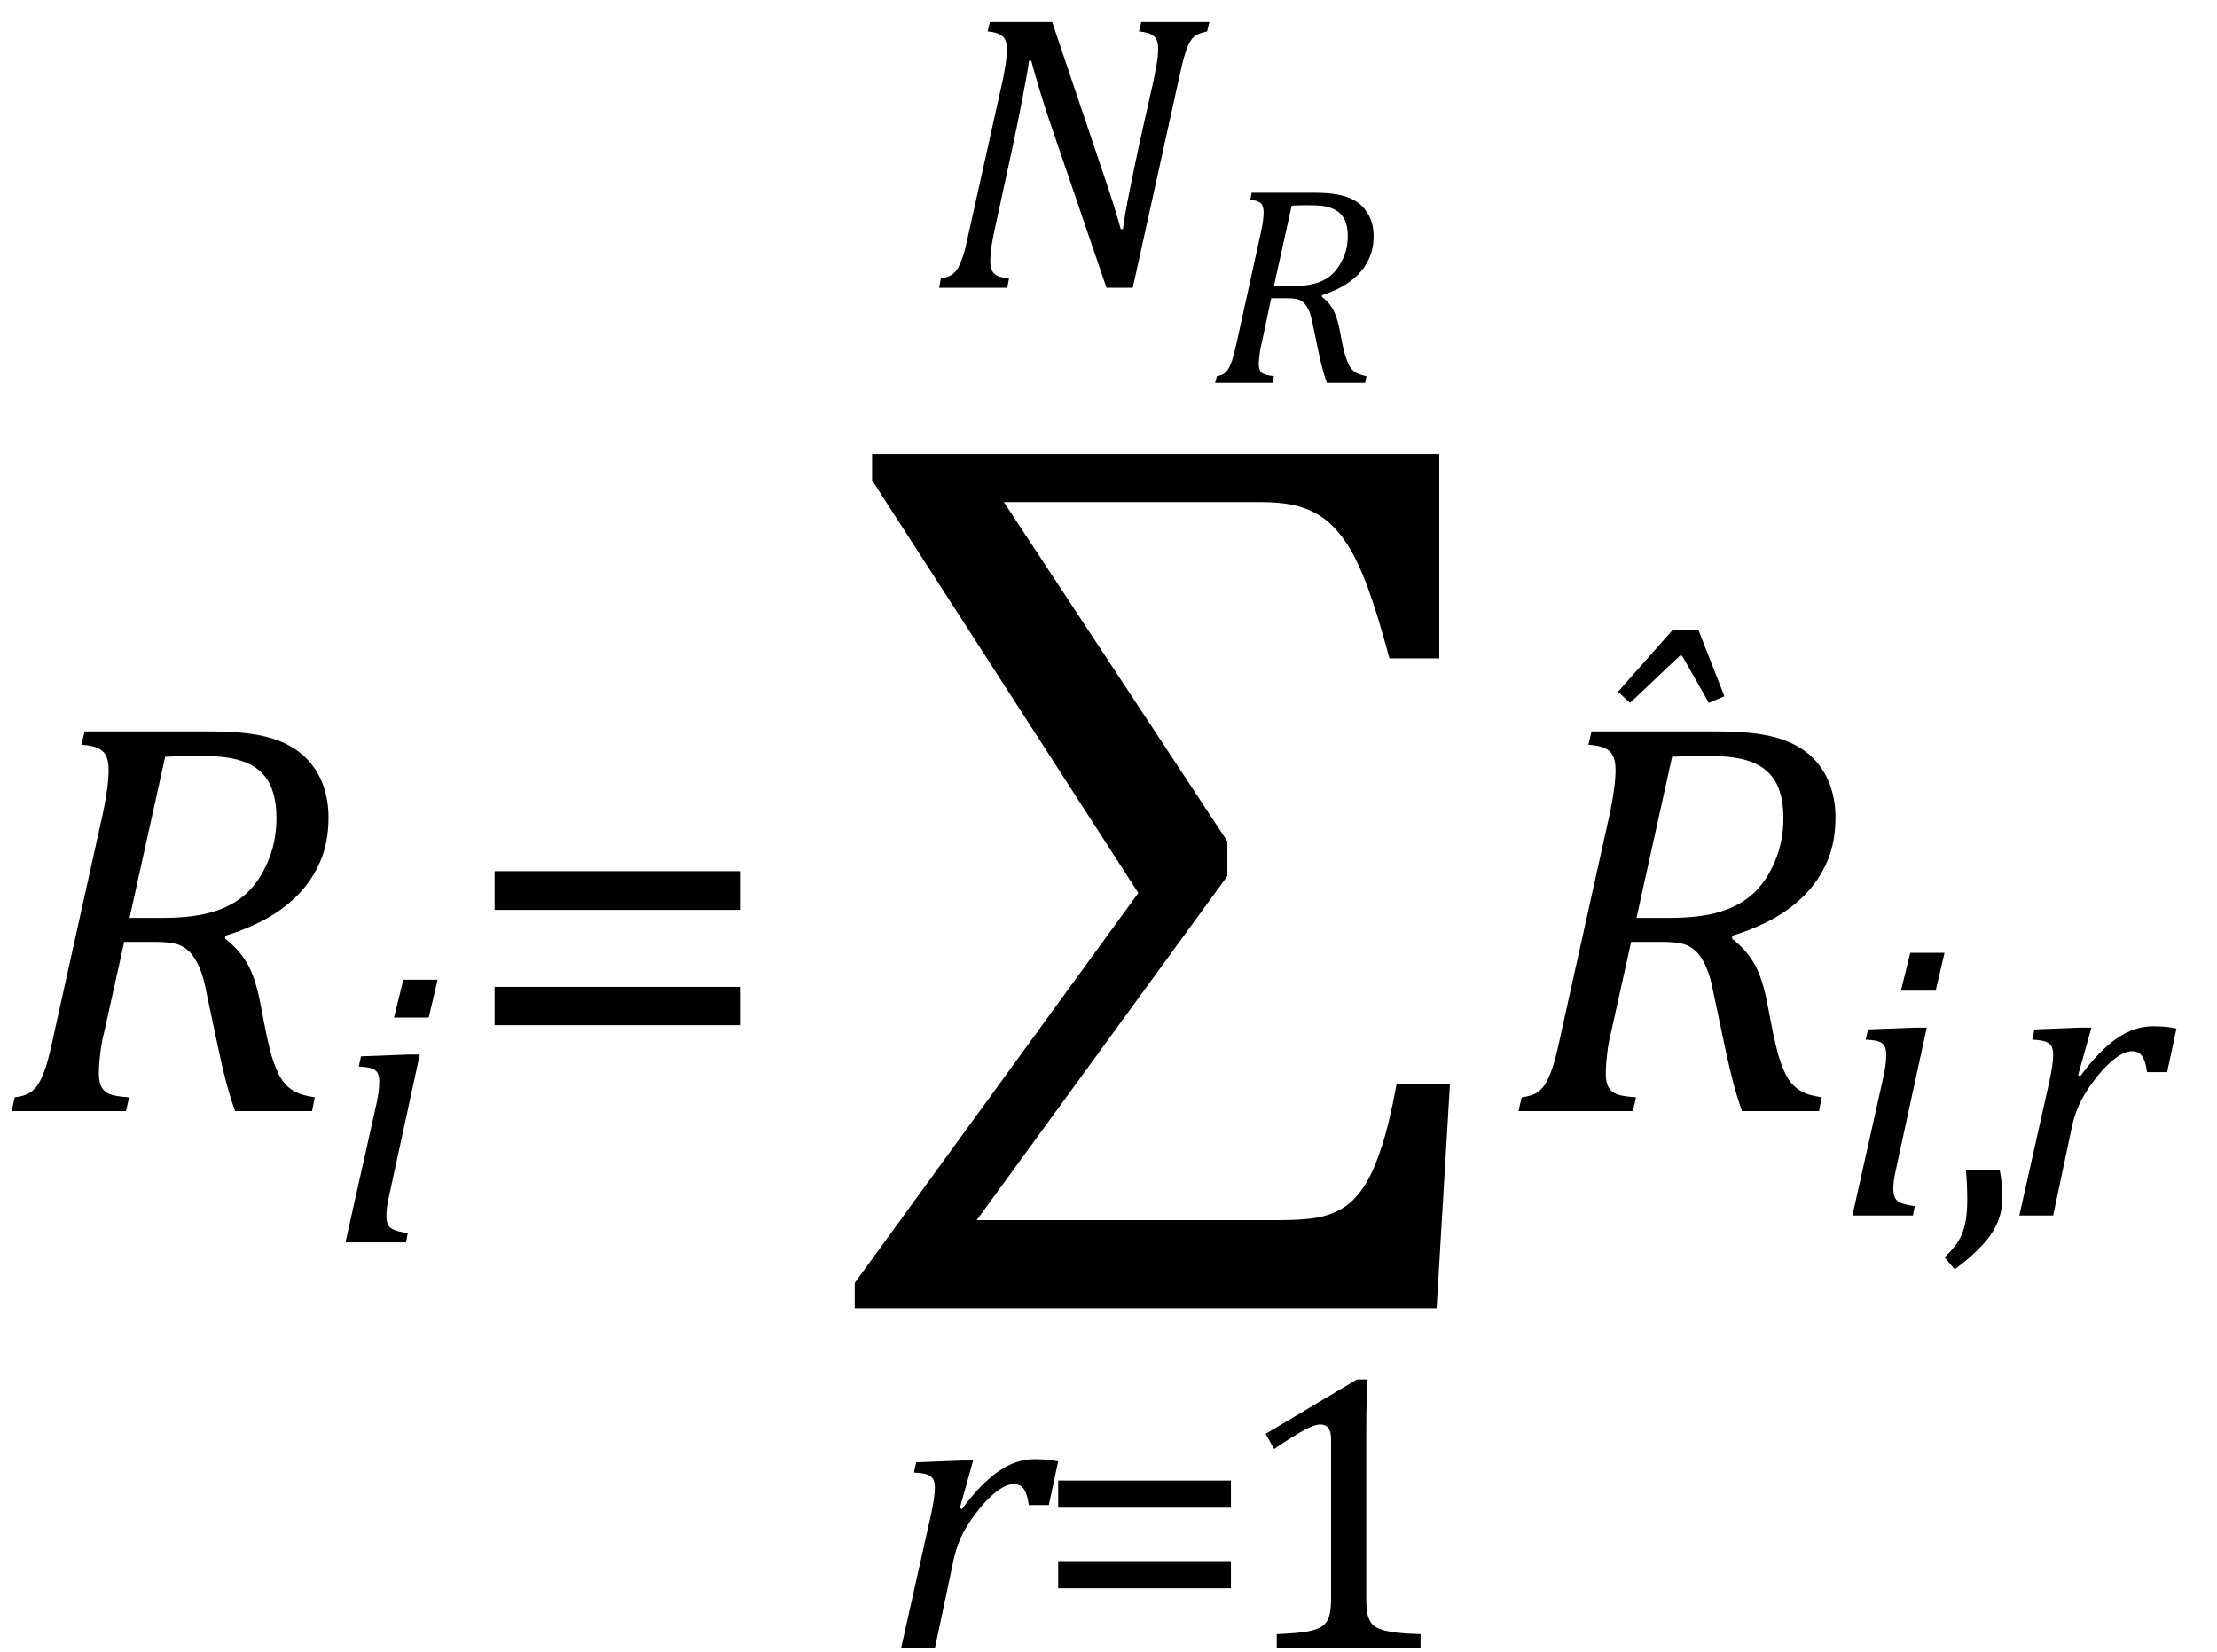
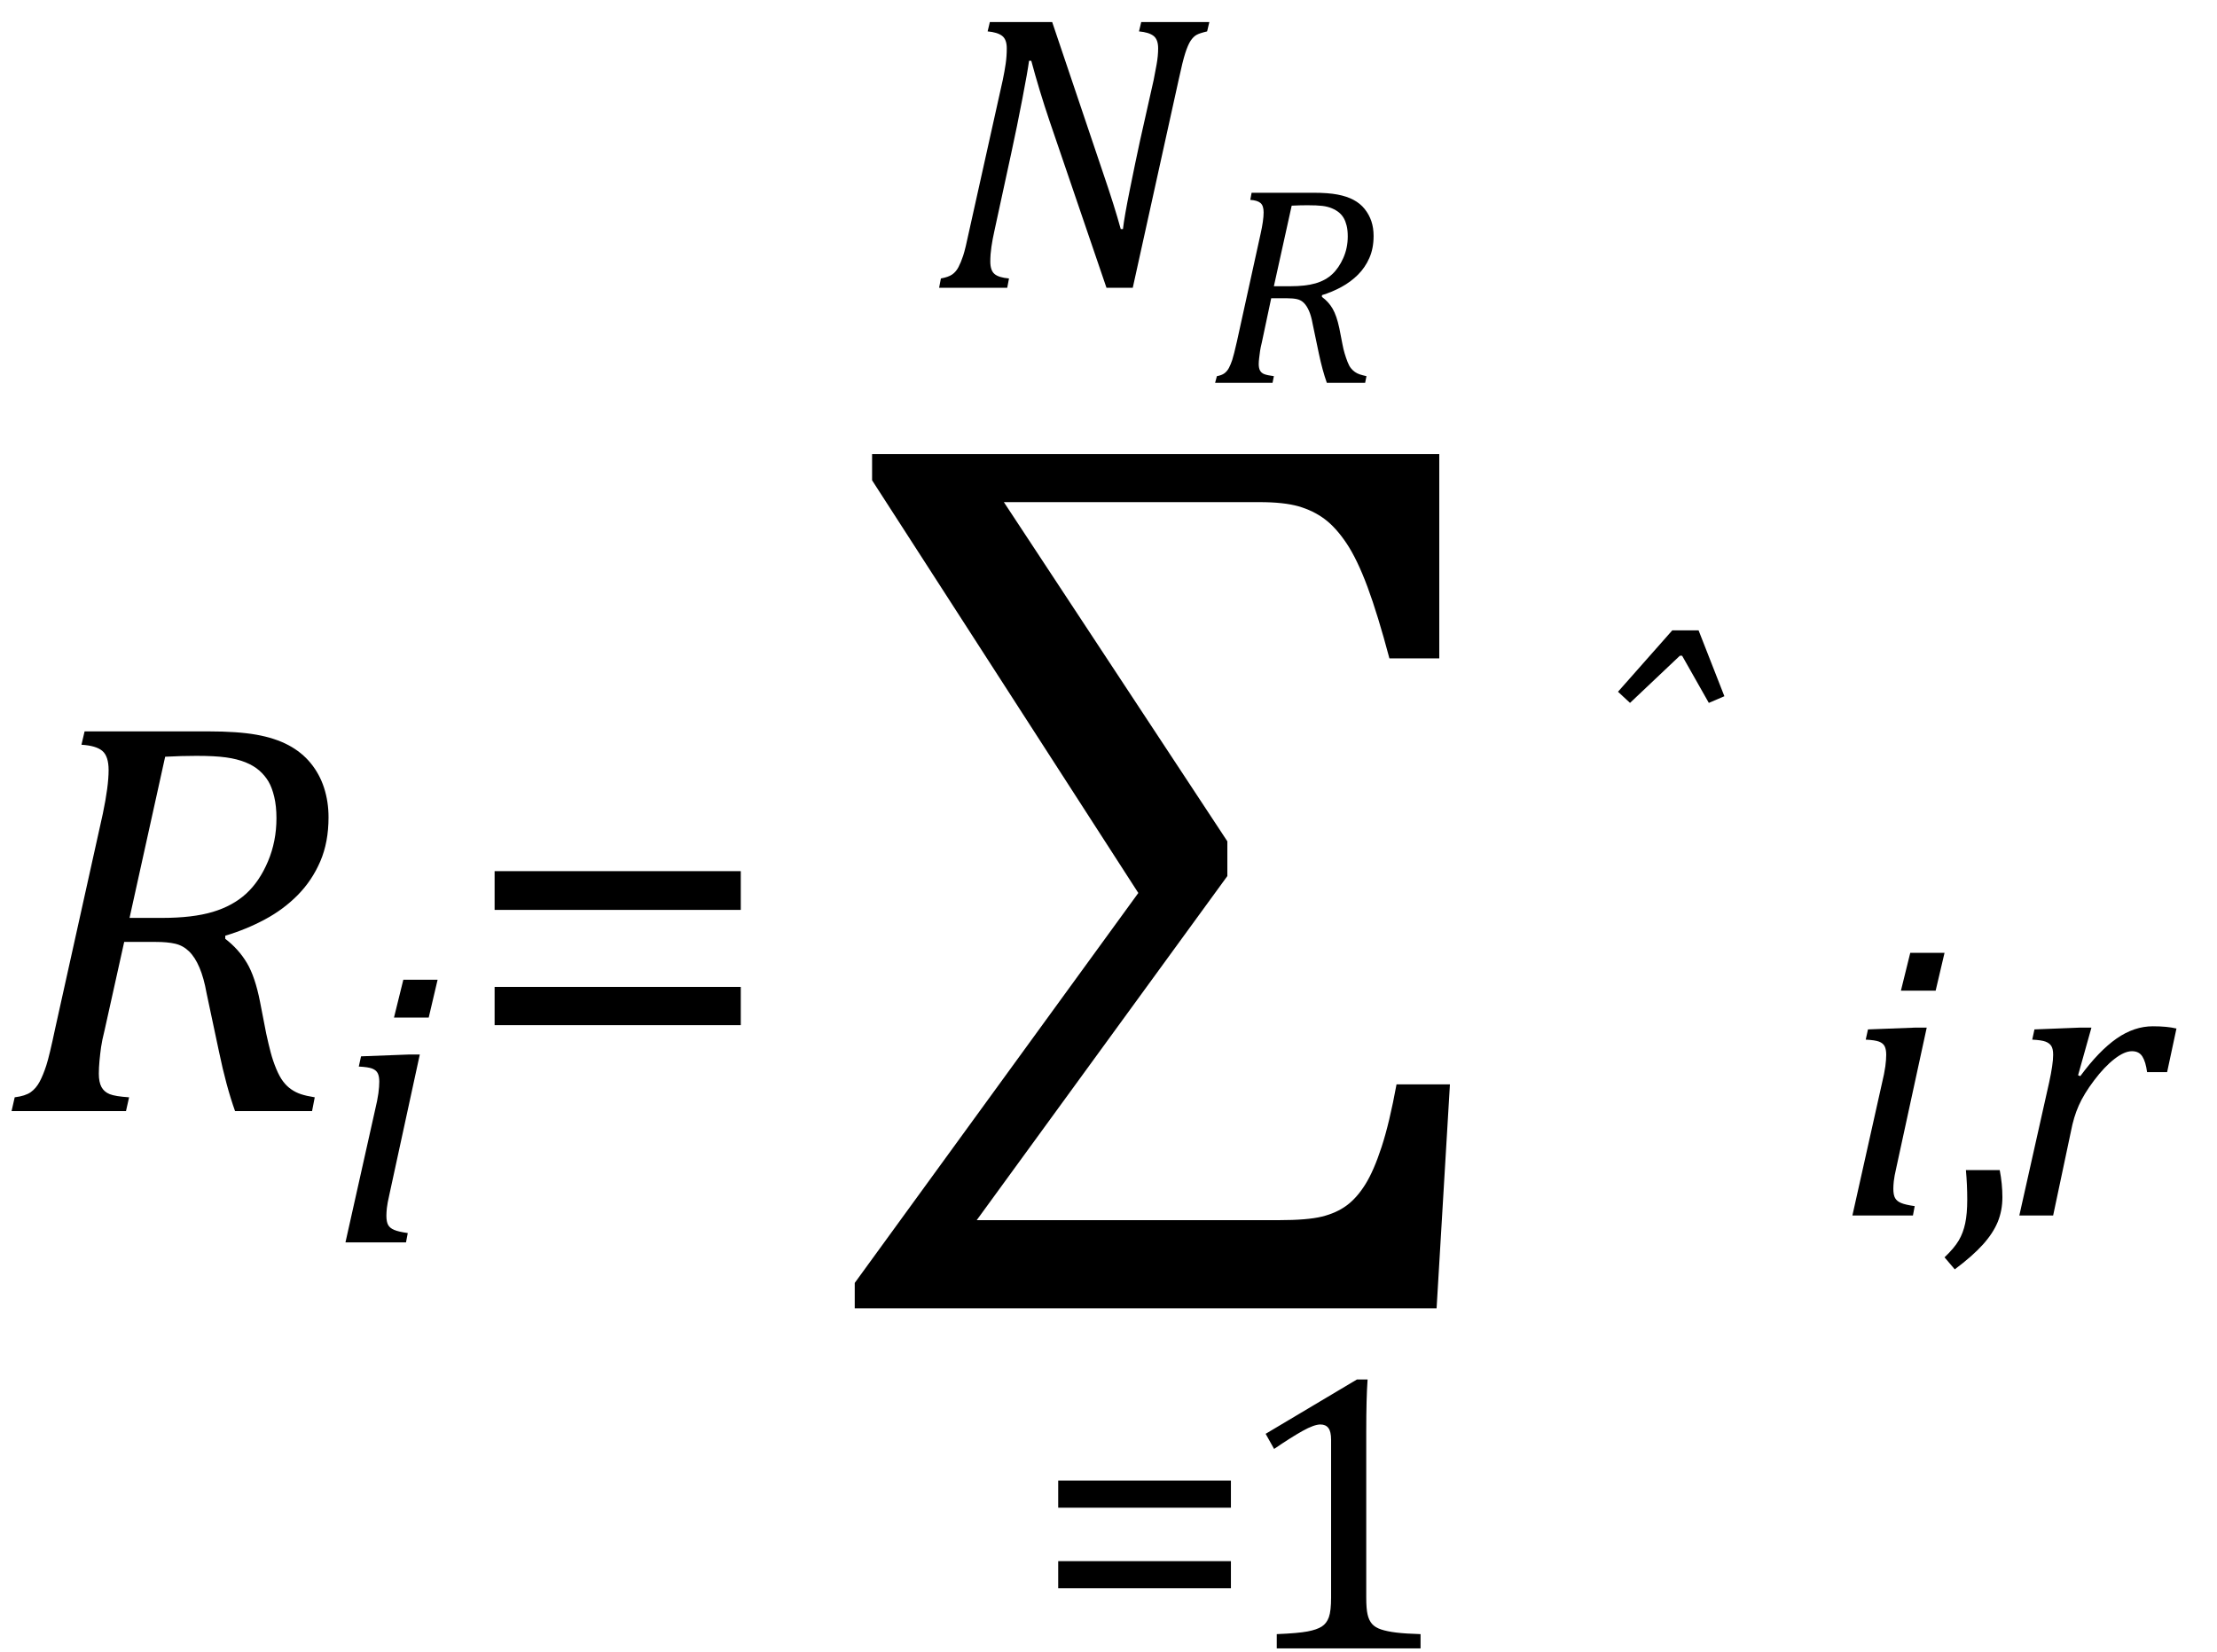
<svg xmlns="http://www.w3.org/2000/svg" stroke-dasharray="none" shape-rendering="auto" font-family="'Dialog'" width="77.813" text-rendering="auto" fill-opacity="1" contentScriptType="text/ecmascript" color-interpolation="auto" color-rendering="auto" preserveAspectRatio="xMidYMid meet" font-size="12" fill="black" stroke="black" image-rendering="auto" stroke-miterlimit="10" zoomAndPan="magnify" version="1.0" stroke-linecap="square" stroke-linejoin="miter" contentStyleType="text/css" font-style="normal" height="58" stroke-width="1" stroke-dashoffset="0" font-weight="normal" stroke-opacity="1" y="-19">
  <defs id="genericDefs" />
  <g>
    <g text-rendering="optimizeLegibility" transform="translate(0,39)" color-rendering="optimizeQuality" color-interpolation="linearRGB" image-rendering="optimizeQuality">
      <path d="M7.906 -6.047 Q8.375 -5.688 8.664 -5.203 Q8.953 -4.719 9.125 -3.844 L9.344 -2.719 Q9.422 -2.359 9.5 -2.062 Q9.578 -1.766 9.695 -1.484 Q9.812 -1.203 9.938 -1.039 Q10.062 -0.875 10.219 -0.766 Q10.375 -0.656 10.562 -0.594 Q10.75 -0.531 11.047 -0.484 L10.953 0 L8.25 0 Q7.938 -0.875 7.688 -2.078 L7.25 -4.141 Q7.156 -4.672 7 -5.039 Q6.844 -5.406 6.633 -5.609 Q6.422 -5.812 6.148 -5.875 Q5.875 -5.938 5.469 -5.938 L4.359 -5.938 L3.672 -2.844 Q3.578 -2.469 3.547 -2.242 Q3.516 -2.016 3.492 -1.766 Q3.469 -1.516 3.469 -1.312 Q3.469 -1.016 3.562 -0.844 Q3.656 -0.672 3.852 -0.594 Q4.047 -0.516 4.531 -0.484 L4.422 0 L0.406 0 L0.516 -0.484 Q0.891 -0.531 1.078 -0.664 Q1.266 -0.797 1.391 -1.031 Q1.516 -1.266 1.625 -1.602 Q1.734 -1.938 1.938 -2.906 L3.609 -10.438 Q3.812 -11.406 3.812 -11.969 Q3.812 -12.453 3.594 -12.641 Q3.375 -12.828 2.859 -12.859 L2.969 -13.328 L7.312 -13.328 Q8.344 -13.328 9 -13.211 Q9.656 -13.094 10.125 -12.844 Q10.594 -12.594 10.906 -12.211 Q11.219 -11.828 11.375 -11.344 Q11.531 -10.859 11.531 -10.312 Q11.531 -9.438 11.242 -8.766 Q10.953 -8.094 10.453 -7.586 Q9.953 -7.078 9.297 -6.727 Q8.641 -6.375 7.906 -6.156 L7.906 -6.047 ZM5.688 -6.781 Q6.766 -6.781 7.469 -6.992 Q8.172 -7.203 8.641 -7.633 Q9.109 -8.062 9.406 -8.766 Q9.703 -9.469 9.703 -10.281 Q9.703 -10.703 9.625 -11.031 Q9.547 -11.359 9.422 -11.57 Q9.297 -11.781 9.102 -11.953 Q8.906 -12.125 8.617 -12.242 Q8.328 -12.359 7.938 -12.414 Q7.547 -12.469 6.891 -12.469 Q6.375 -12.469 5.797 -12.438 L4.547 -6.781 L5.688 -6.781 Z" stroke="none" />
    </g>
    <g text-rendering="optimizeLegibility" transform="translate(11.531,43.609)" color-rendering="optimizeQuality" color-interpolation="linearRGB" image-rendering="optimizeQuality">
      <path d="M3.828 -9.219 L3.516 -7.891 L2.297 -7.891 L2.625 -9.219 L3.828 -9.219 ZM2.141 -1.703 Q2.062 -1.359 2.047 -1.203 Q2.031 -1.047 2.031 -0.938 Q2.031 -0.719 2.094 -0.609 Q2.156 -0.5 2.305 -0.438 Q2.453 -0.375 2.781 -0.328 L2.719 0 L0.594 0 L1.625 -4.609 Q1.719 -5 1.75 -5.234 Q1.781 -5.469 1.781 -5.641 Q1.781 -5.828 1.727 -5.938 Q1.672 -6.047 1.531 -6.102 Q1.391 -6.156 1.062 -6.172 L1.141 -6.531 L2.797 -6.594 L3.203 -6.594 L2.141 -1.703 Z" stroke="none" />
    </g>
    <g text-rendering="optimizeLegibility" transform="translate(16.141,39)" color-rendering="optimizeQuality" color-interpolation="linearRGB" image-rendering="optimizeQuality">
      <path d="M1.219 -7.062 L1.219 -8.422 L9.859 -8.422 L9.859 -7.062 L1.219 -7.062 ZM1.219 -3.016 L1.219 -4.359 L9.859 -4.359 L9.859 -3.016 L1.219 -3.016 Z" stroke="none" />
    </g>
    <g text-rendering="optimizeLegibility" transform="translate(29.578,39)" color-rendering="optimizeQuality" color-interpolation="linearRGB" image-rendering="optimizeQuality">
      <path d="M5.656 -21.375 L13.5 -9.469 L13.5 -8.25 L4.703 3.828 L15.312 3.828 Q16.312 3.828 16.82 3.703 Q17.328 3.578 17.688 3.312 Q18.047 3.047 18.344 2.57 Q18.641 2.094 18.914 1.258 Q19.188 0.422 19.438 -0.938 L21.312 -0.938 L20.844 6.922 L0.422 6.922 L0.422 6.031 L10.375 -7.656 L1.031 -22.141 L1.031 -23.062 L20.938 -23.062 L20.938 -15.891 L19.188 -15.891 Q18.781 -17.422 18.422 -18.391 Q18.062 -19.359 17.688 -19.922 Q17.312 -20.484 16.914 -20.781 Q16.516 -21.078 16 -21.227 Q15.484 -21.375 14.625 -21.375 L5.656 -21.375 Z" stroke="none" />
    </g>
    <g text-rendering="optimizeLegibility" transform="translate(31.031,57.859)" color-rendering="optimizeQuality" color-interpolation="linearRGB" image-rendering="optimizeQuality">
-       <path d="M2.719 -6.594 L3.125 -6.594 L2.656 -4.922 L2.734 -4.891 Q3.391 -5.781 4.008 -6.211 Q4.625 -6.641 5.281 -6.641 Q5.781 -6.641 6.109 -6.562 L5.781 -5.031 L5.078 -5.031 Q5.031 -5.391 4.914 -5.578 Q4.797 -5.766 4.547 -5.766 Q4.281 -5.766 3.93 -5.492 Q3.578 -5.219 3.219 -4.742 Q2.859 -4.266 2.68 -3.859 Q2.5 -3.453 2.406 -2.953 L1.781 0 L0.594 0 L1.641 -4.672 Q1.781 -5.312 1.781 -5.641 Q1.781 -5.844 1.719 -5.945 Q1.656 -6.047 1.516 -6.102 Q1.375 -6.156 1.047 -6.172 L1.125 -6.531 L2.719 -6.594 Z" stroke="none" />
-     </g>
+       </g>
    <g text-rendering="optimizeLegibility" transform="translate(36.297,57.859)" color-rendering="optimizeQuality" color-interpolation="linearRGB" image-rendering="optimizeQuality">
      <path d="M0.844 -4.938 L0.844 -5.891 L6.906 -5.891 L6.906 -4.938 L0.844 -4.938 ZM0.844 -2.109 L0.844 -3.062 L6.906 -3.062 L6.906 -2.109 L0.844 -2.109 Z" stroke="none" />
    </g>
    <g text-rendering="optimizeLegibility" transform="translate(43.203,57.859)" color-rendering="optimizeQuality" color-interpolation="linearRGB" image-rendering="optimizeQuality">
      <path d="M4.75 -1.781 Q4.75 -1.391 4.797 -1.188 Q4.844 -0.984 4.953 -0.859 Q5.062 -0.734 5.273 -0.664 Q5.484 -0.594 5.805 -0.555 Q6.125 -0.516 6.656 -0.5 L6.656 0 L1.609 0 L1.609 -0.5 Q2.359 -0.531 2.688 -0.594 Q3.016 -0.656 3.188 -0.766 Q3.359 -0.875 3.438 -1.094 Q3.516 -1.312 3.516 -1.781 L3.516 -7.328 Q3.516 -7.609 3.422 -7.734 Q3.328 -7.859 3.141 -7.859 Q2.922 -7.859 2.516 -7.633 Q2.109 -7.406 1.516 -7 L1.219 -7.531 L4.422 -9.438 L4.797 -9.438 Q4.75 -8.781 4.75 -7.625 L4.75 -1.781 Z" stroke="none" />
    </g>
    <g text-rendering="optimizeLegibility" transform="translate(32.68,10.102)" color-rendering="optimizeQuality" color-interpolation="linearRGB" image-rendering="optimizeQuality">
      <path d="M9.766 -9.328 L9.688 -9 Q9.422 -8.938 9.312 -8.875 Q9.203 -8.812 9.109 -8.672 Q9.016 -8.531 8.922 -8.242 Q8.828 -7.953 8.688 -7.297 L7.078 0 L6.156 0 L4.156 -5.859 Q3.797 -6.922 3.516 -7.969 L3.438 -7.969 Q3.391 -7.609 3.203 -6.633 Q3.016 -5.656 2.812 -4.719 L2.219 -1.984 Q2.156 -1.703 2.117 -1.438 Q2.078 -1.172 2.078 -0.922 Q2.078 -0.609 2.227 -0.484 Q2.375 -0.359 2.734 -0.328 L2.672 0 L0.281 0 L0.344 -0.328 Q0.609 -0.375 0.742 -0.469 Q0.875 -0.562 0.961 -0.727 Q1.047 -0.891 1.125 -1.125 Q1.203 -1.359 1.344 -2.031 L2.516 -7.297 Q2.578 -7.594 2.617 -7.859 Q2.656 -8.125 2.656 -8.406 Q2.656 -8.719 2.492 -8.844 Q2.328 -8.969 1.984 -9 L2.062 -9.328 L4.25 -9.328 L6.047 -4 Q6.438 -2.859 6.656 -2.062 L6.734 -2.062 Q6.781 -2.484 6.977 -3.453 Q7.172 -4.422 7.328 -5.141 L7.812 -7.297 Q7.859 -7.531 7.914 -7.836 Q7.969 -8.141 7.969 -8.406 Q7.969 -8.719 7.805 -8.844 Q7.641 -8.969 7.297 -9 L7.375 -9.328 L9.766 -9.328 Z" stroke="none" />
    </g>
    <g text-rendering="optimizeLegibility" transform="translate(42.445,13.438)" color-rendering="optimizeQuality" color-interpolation="linearRGB" image-rendering="optimizeQuality">
      <path d="M3.953 -3.016 Q4.188 -2.844 4.328 -2.602 Q4.469 -2.359 4.562 -1.922 L4.672 -1.359 Q4.703 -1.188 4.75 -1.031 Q4.797 -0.875 4.852 -0.734 Q4.906 -0.594 4.969 -0.516 Q5.031 -0.438 5.109 -0.383 Q5.188 -0.328 5.281 -0.297 Q5.375 -0.266 5.516 -0.234 L5.469 0 L4.125 0 Q3.969 -0.438 3.844 -1.031 L3.625 -2.078 Q3.578 -2.344 3.5 -2.523 Q3.422 -2.703 3.32 -2.805 Q3.219 -2.906 3.078 -2.938 Q2.938 -2.969 2.734 -2.969 L2.172 -2.969 L1.844 -1.422 Q1.797 -1.234 1.781 -1.117 Q1.766 -1 1.75 -0.875 Q1.734 -0.75 1.734 -0.656 Q1.734 -0.516 1.781 -0.43 Q1.828 -0.344 1.93 -0.305 Q2.031 -0.266 2.266 -0.234 L2.219 0 L0.203 0 L0.266 -0.234 Q0.438 -0.266 0.531 -0.336 Q0.625 -0.406 0.688 -0.523 Q0.75 -0.641 0.805 -0.805 Q0.859 -0.969 0.969 -1.453 L1.797 -5.219 Q1.906 -5.703 1.906 -5.984 Q1.906 -6.219 1.797 -6.312 Q1.688 -6.406 1.438 -6.422 L1.484 -6.672 L3.656 -6.672 Q4.172 -6.672 4.5 -6.609 Q4.828 -6.547 5.062 -6.422 Q5.297 -6.297 5.453 -6.102 Q5.609 -5.906 5.688 -5.672 Q5.766 -5.438 5.766 -5.156 Q5.766 -4.719 5.617 -4.383 Q5.469 -4.047 5.219 -3.797 Q4.969 -3.547 4.641 -3.367 Q4.312 -3.188 3.953 -3.078 L3.953 -3.016 ZM2.844 -3.391 Q3.375 -3.391 3.727 -3.492 Q4.078 -3.594 4.312 -3.812 Q4.547 -4.031 4.703 -4.383 Q4.859 -4.734 4.859 -5.141 Q4.859 -5.359 4.82 -5.516 Q4.781 -5.672 4.719 -5.781 Q4.656 -5.891 4.555 -5.977 Q4.453 -6.062 4.305 -6.125 Q4.156 -6.188 3.969 -6.211 Q3.781 -6.234 3.438 -6.234 Q3.188 -6.234 2.891 -6.219 L2.266 -3.391 L2.844 -3.391 Z" stroke="none" />
    </g>
    <g text-rendering="optimizeLegibility" transform="translate(52.891,39)" color-rendering="optimizeQuality" color-interpolation="linearRGB" image-rendering="optimizeQuality">
-       <path d="M7.906 -6.047 Q8.375 -5.688 8.664 -5.203 Q8.953 -4.719 9.125 -3.844 L9.344 -2.719 Q9.422 -2.359 9.5 -2.062 Q9.578 -1.766 9.695 -1.484 Q9.812 -1.203 9.938 -1.039 Q10.062 -0.875 10.219 -0.766 Q10.375 -0.656 10.562 -0.594 Q10.75 -0.531 11.047 -0.484 L10.953 0 L8.25 0 Q7.938 -0.875 7.688 -2.078 L7.25 -4.141 Q7.156 -4.672 7 -5.039 Q6.844 -5.406 6.633 -5.609 Q6.422 -5.812 6.148 -5.875 Q5.875 -5.938 5.469 -5.938 L4.359 -5.938 L3.672 -2.844 Q3.578 -2.469 3.547 -2.242 Q3.516 -2.016 3.492 -1.766 Q3.469 -1.516 3.469 -1.312 Q3.469 -1.016 3.562 -0.844 Q3.656 -0.672 3.852 -0.594 Q4.047 -0.516 4.531 -0.484 L4.422 0 L0.406 0 L0.516 -0.484 Q0.891 -0.531 1.078 -0.664 Q1.266 -0.797 1.391 -1.031 Q1.516 -1.266 1.625 -1.602 Q1.734 -1.938 1.938 -2.906 L3.609 -10.438 Q3.812 -11.406 3.812 -11.969 Q3.812 -12.453 3.594 -12.641 Q3.375 -12.828 2.859 -12.859 L2.969 -13.328 L7.312 -13.328 Q8.344 -13.328 9 -13.211 Q9.656 -13.094 10.125 -12.844 Q10.594 -12.594 10.906 -12.211 Q11.219 -11.828 11.375 -11.344 Q11.531 -10.859 11.531 -10.312 Q11.531 -9.438 11.242 -8.766 Q10.953 -8.094 10.453 -7.586 Q9.953 -7.078 9.297 -6.727 Q8.641 -6.375 7.906 -6.156 L7.906 -6.047 ZM5.688 -6.781 Q6.766 -6.781 7.469 -6.992 Q8.172 -7.203 8.641 -7.633 Q9.109 -8.062 9.406 -8.766 Q9.703 -9.469 9.703 -10.281 Q9.703 -10.703 9.625 -11.031 Q9.547 -11.359 9.422 -11.57 Q9.297 -11.781 9.102 -11.953 Q8.906 -12.125 8.617 -12.242 Q8.328 -12.359 7.938 -12.414 Q7.547 -12.469 6.891 -12.469 Q6.375 -12.469 5.797 -12.438 L4.547 -6.781 L5.688 -6.781 Z" stroke="none" />
-     </g>
+       </g>
    <g text-rendering="optimizeLegibility" transform="translate(59.789,31.922)" color-rendering="optimizeQuality" color-interpolation="linearRGB" image-rendering="optimizeQuality">
      <path d="M-0.172 -9.797 L0.734 -7.484 L0.188 -7.25 L-0.75 -8.906 L-0.828 -8.906 L-2.578 -7.25 L-3 -7.641 L-1.094 -9.797 L-0.172 -9.797 Z" stroke="none" />
    </g>
    <g text-rendering="optimizeLegibility" transform="translate(64.422,42.664)" color-rendering="optimizeQuality" color-interpolation="linearRGB" image-rendering="optimizeQuality">
      <path d="M3.828 -9.219 L3.516 -7.891 L2.297 -7.891 L2.625 -9.219 L3.828 -9.219 ZM2.141 -1.703 Q2.062 -1.359 2.047 -1.203 Q2.031 -1.047 2.031 -0.938 Q2.031 -0.719 2.094 -0.609 Q2.156 -0.5 2.305 -0.438 Q2.453 -0.375 2.781 -0.328 L2.719 0 L0.594 0 L1.625 -4.609 Q1.719 -5 1.75 -5.234 Q1.781 -5.469 1.781 -5.641 Q1.781 -5.828 1.727 -5.938 Q1.672 -6.047 1.531 -6.102 Q1.391 -6.156 1.062 -6.172 L1.141 -6.531 L2.797 -6.594 L3.203 -6.594 L2.141 -1.703 Z" stroke="none" />
    </g>
    <g text-rendering="optimizeLegibility" transform="translate(68.078,42.664)" color-rendering="optimizeQuality" color-interpolation="linearRGB" image-rendering="optimizeQuality">
      <path d="M2.109 -1.594 Q2.203 -1.109 2.203 -0.641 Q2.203 -0.172 2.039 0.227 Q1.875 0.625 1.516 1.023 Q1.156 1.422 0.531 1.891 L0.172 1.469 Q0.516 1.141 0.672 0.875 Q0.828 0.609 0.898 0.273 Q0.969 -0.062 0.969 -0.562 Q0.969 -1.078 0.922 -1.594 L2.109 -1.594 Z" stroke="none" />
    </g>
    <g text-rendering="optimizeLegibility" transform="translate(70.281,42.664)" color-rendering="optimizeQuality" color-interpolation="linearRGB" image-rendering="optimizeQuality">
      <path d="M2.719 -6.594 L3.125 -6.594 L2.656 -4.922 L2.734 -4.891 Q3.391 -5.781 4.008 -6.211 Q4.625 -6.641 5.281 -6.641 Q5.781 -6.641 6.109 -6.562 L5.781 -5.031 L5.078 -5.031 Q5.031 -5.391 4.914 -5.578 Q4.797 -5.766 4.547 -5.766 Q4.281 -5.766 3.93 -5.492 Q3.578 -5.219 3.219 -4.742 Q2.859 -4.266 2.68 -3.859 Q2.5 -3.453 2.406 -2.953 L1.781 0 L0.594 0 L1.641 -4.672 Q1.781 -5.312 1.781 -5.641 Q1.781 -5.844 1.719 -5.945 Q1.656 -6.047 1.516 -6.102 Q1.375 -6.156 1.047 -6.172 L1.125 -6.531 L2.719 -6.594 Z" stroke="none" />
    </g>
  </g>
</svg>